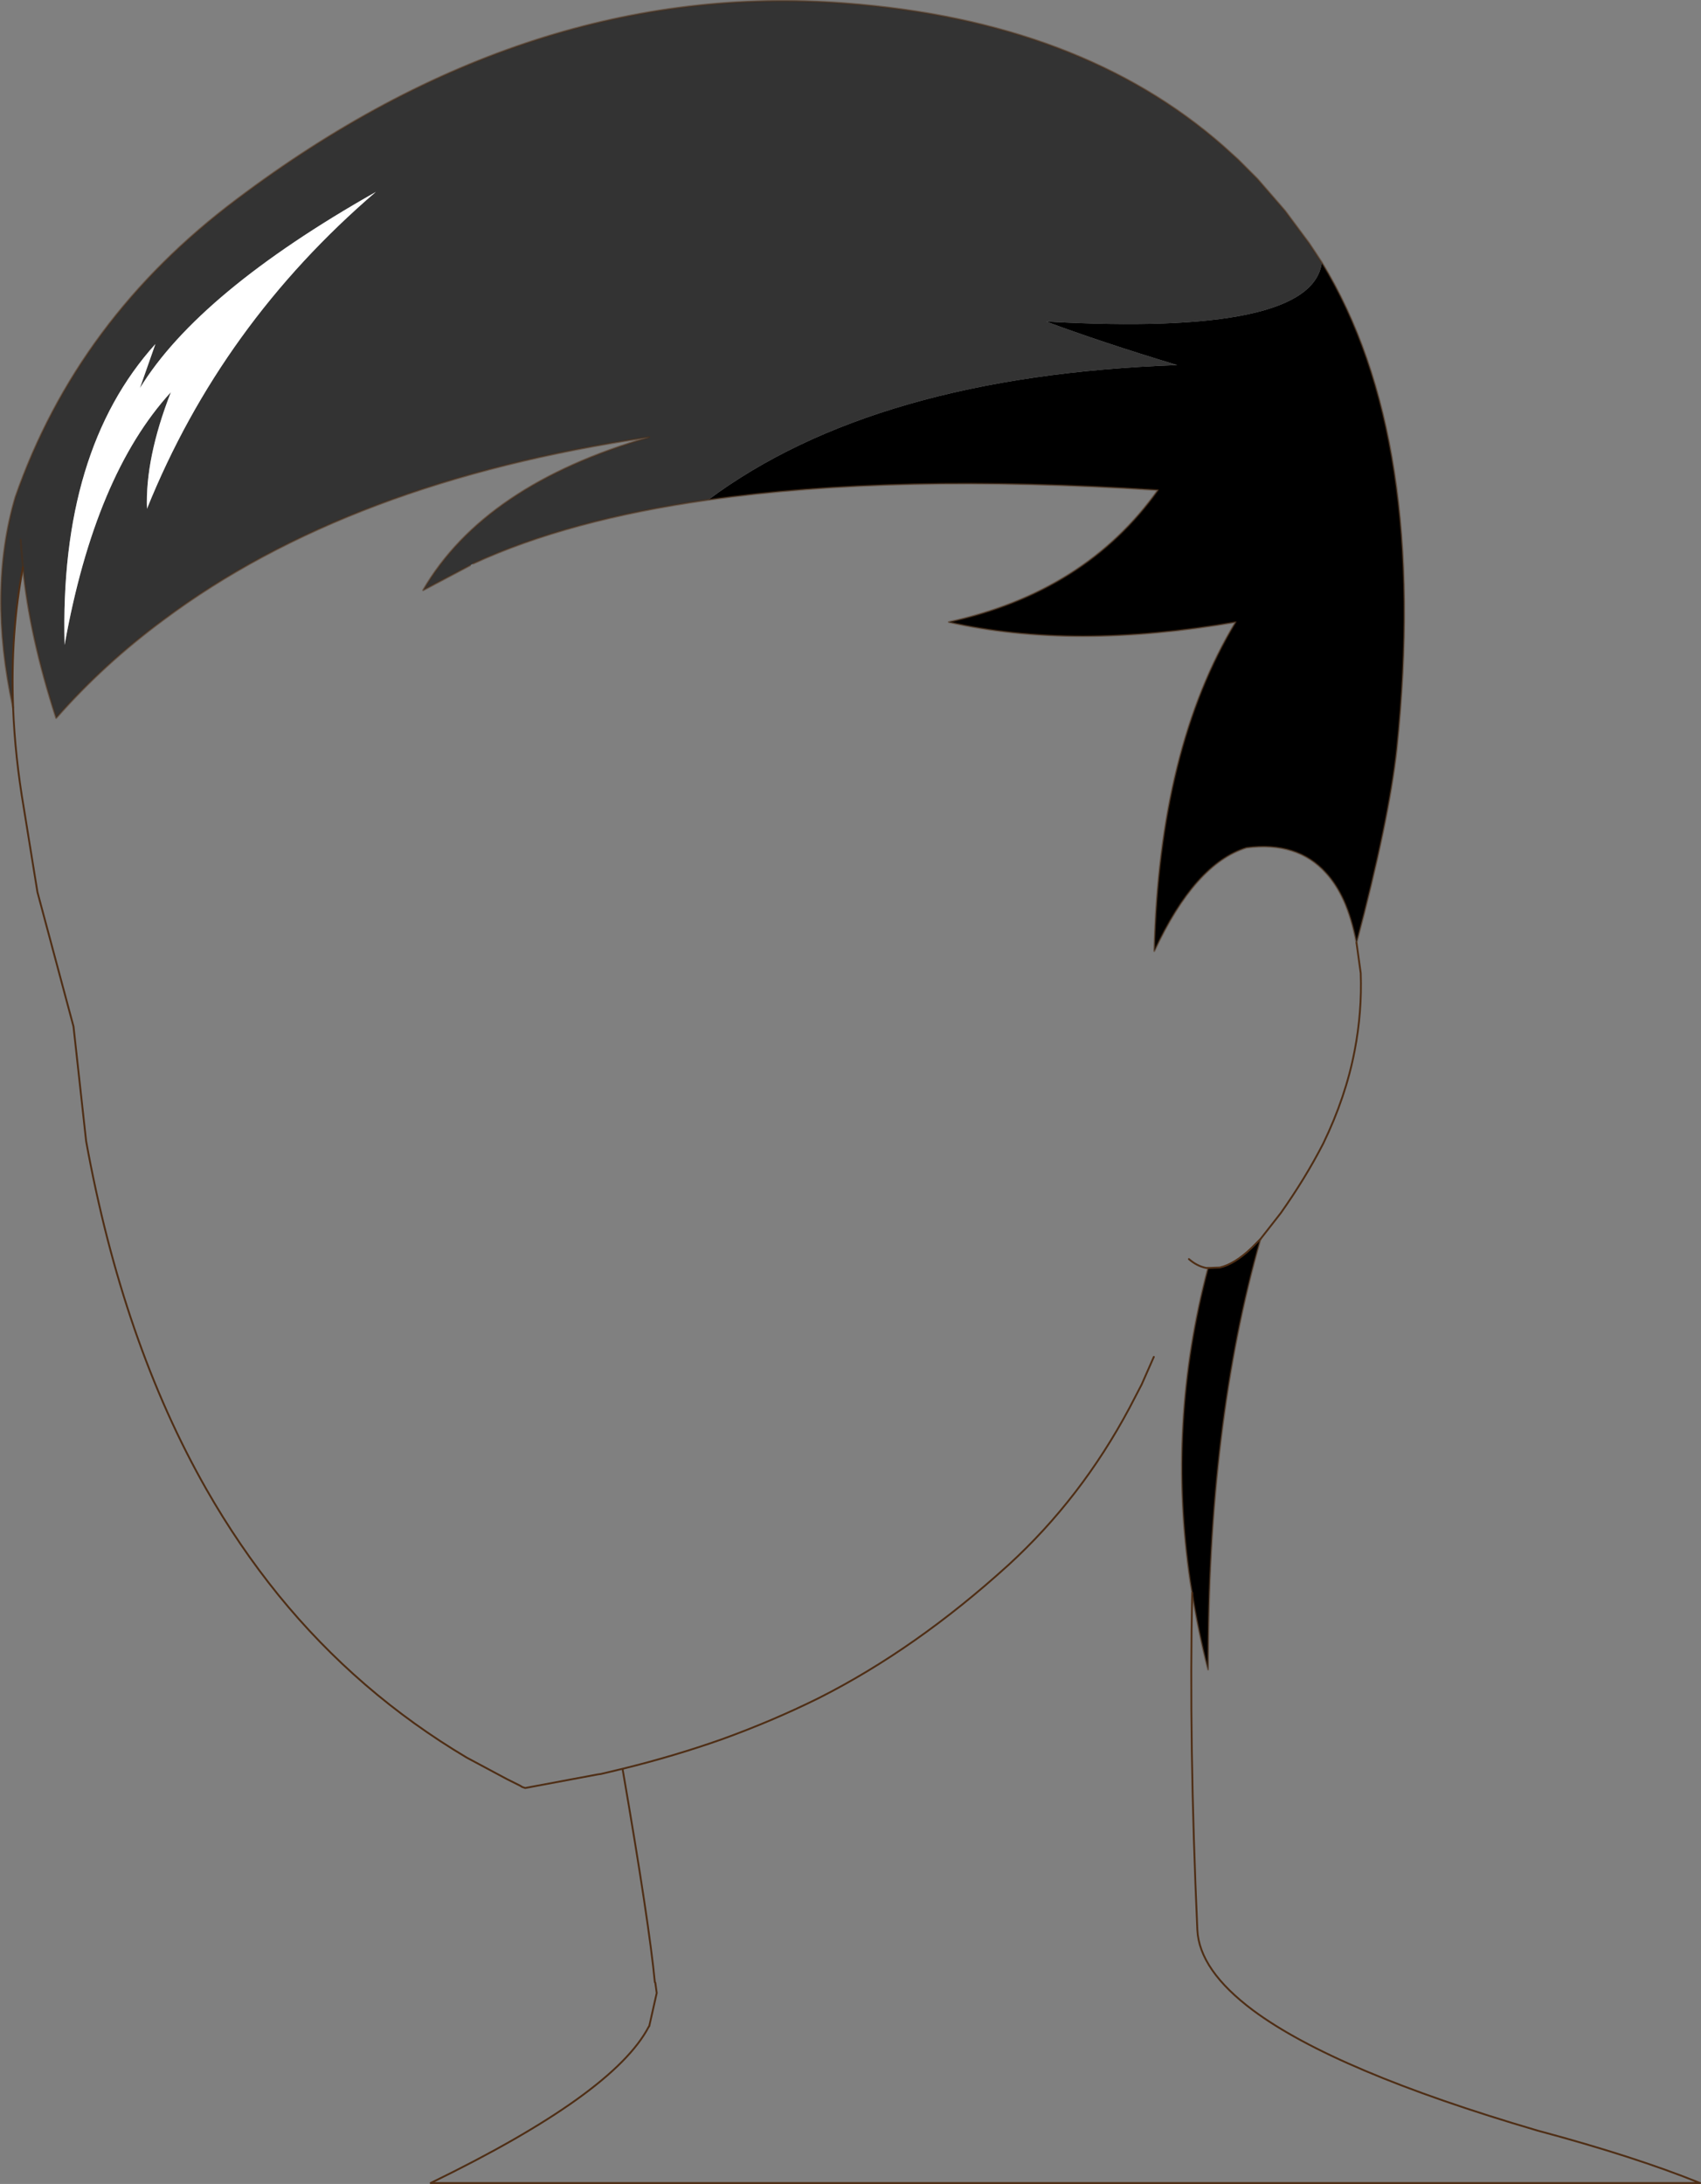
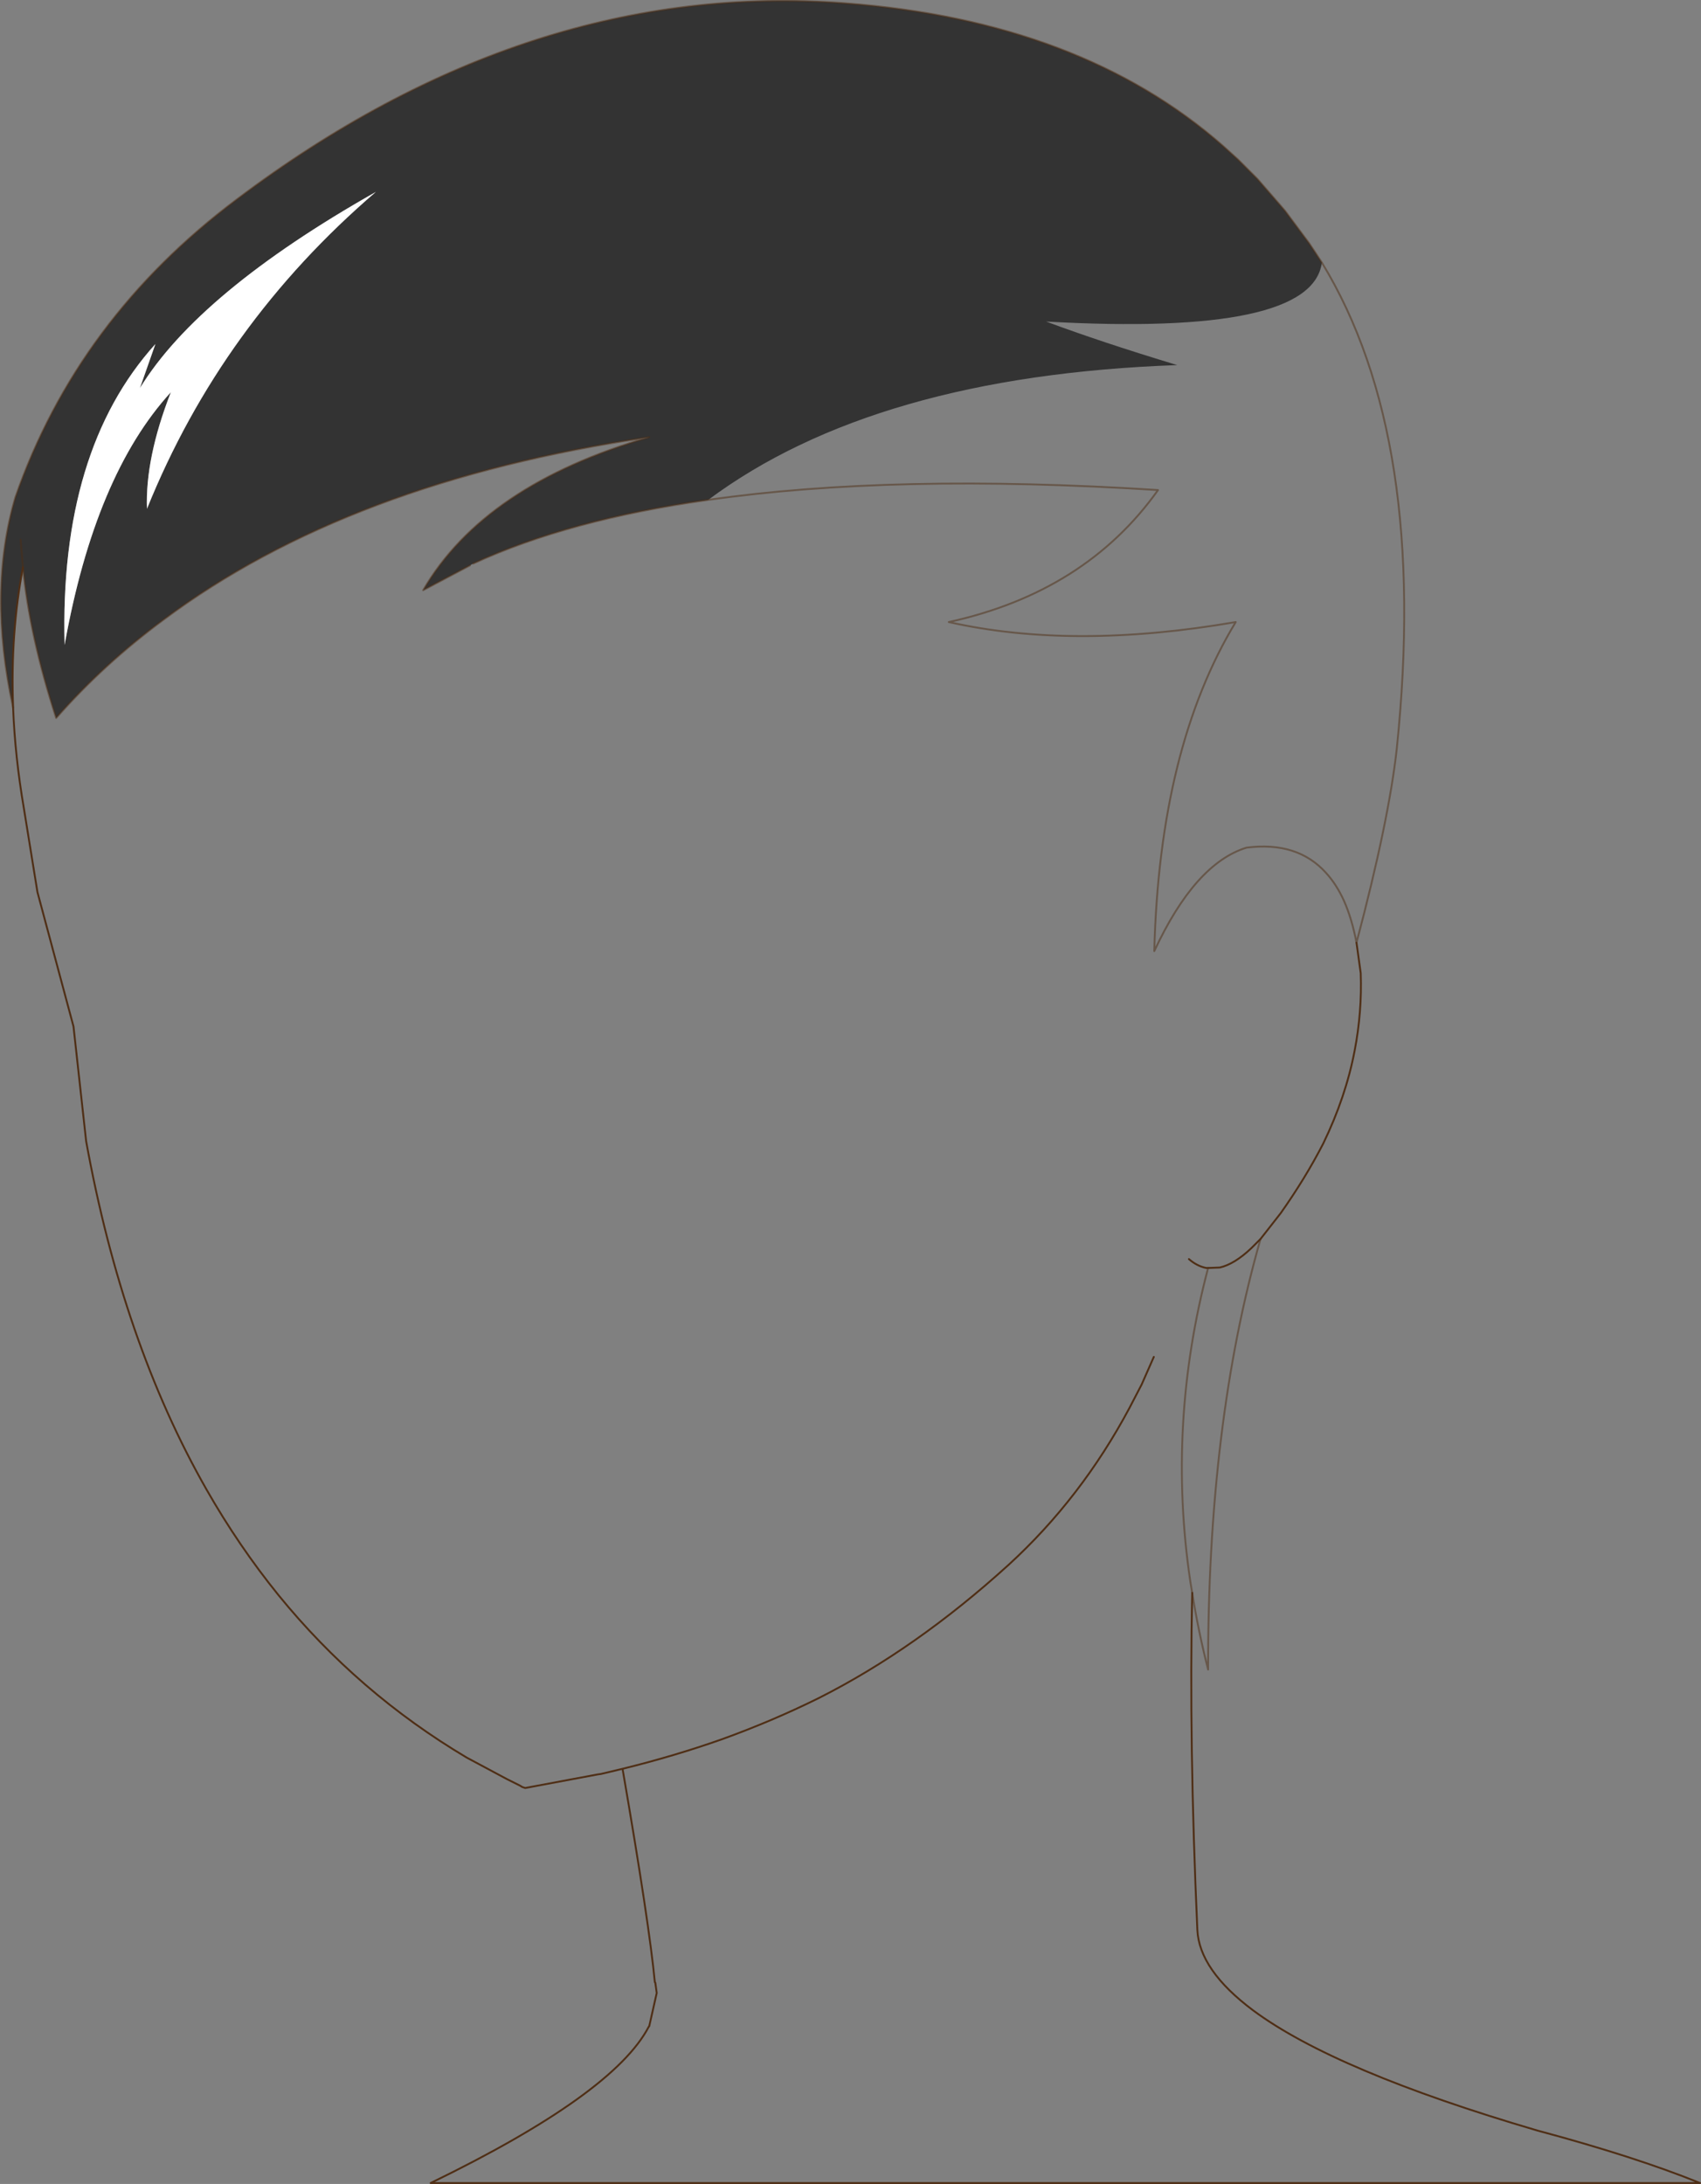
<svg xmlns="http://www.w3.org/2000/svg" height="233.3px" width="181.7px">
  <rect width="100%" height="100%" fill="#808080" stroke="none" />
  <g transform="matrix(1.0, 0.0, 0.0, 1.0, 90.85, 116.6)">
-     <path d="M50.35 -88.55 Q61.8 -69.8 58.35 -36.6 57.5 -28.9 54.05 -15.9 53.55 -18.5 52.7 -20.4 51.9 -22.15 50.8 -23.35 47.75 -26.75 42.3 -26.05 36.8 -24.35 32.45 -15.0 33.0 -36.7 41.15 -50.15 23.8 -47.15 10.5 -50.15 25.1 -53.35 32.85 -64.25 4.65 -66.05 -15.2 -63.2 2.6 -76.45 34.9 -77.6 26.8 -80.05 20.9 -82.25 49.3 -80.65 50.35 -88.55 M43.8 15.75 Q38.15 35.5 38.2 61.75 37.15 57.65 36.5 53.55 L36.3 52.35 Q33.8 35.5 38.2 18.85 L39.45 18.8 Q41.0 18.45 42.8 16.75 L43.1 16.45 43.8 15.75" fill="#000000" fill-rule="evenodd" stroke="none" />
    <path d="M-89.45 -41.0 Q-92.15 -53.5 -89.2 -63.5 -82.55 -82.55 -65.55 -95.3 -34.3 -118.85 -0.55 -116.25 24.6 -114.35 39.8 -101.0 L41.4 -99.55 43.45 -97.5 46.4 -94.1 49.0 -90.6 49.5 -89.85 50.35 -88.55 Q49.3 -80.65 20.9 -82.25 26.8 -80.05 34.9 -77.6 2.6 -76.45 -15.2 -63.2 -30.1 -61.1 -40.3 -56.4 L-40.65 -56.2 -45.65 -53.55 Q-39.1 -64.8 -21.5 -69.9 -53.6 -65.2 -73.45 -50.35 -79.8 -45.65 -84.85 -39.9 -87.7 -48.7 -88.4 -56.0 -89.75 -48.9 -89.45 -41.0 M-88.65 -58.95 L-88.4 -56.0 -88.65 -58.95 M-75.9 -75.15 L-74.25 -79.85 Q-84.5 -68.5 -83.95 -47.7 -80.7 -65.85 -72.6 -74.7 -75.35 -67.65 -75.15 -62.25 -67.2 -81.95 -50.7 -96.1 -69.6 -85.4 -75.9 -75.15" fill="#333333" fill-rule="evenodd" stroke="none" />
    <path d="M-75.9 -75.15 Q-69.6 -85.4 -50.7 -96.1 -67.2 -81.95 -75.15 -62.25 -75.35 -67.65 -72.6 -74.7 -80.7 -65.85 -83.95 -47.7 -84.5 -68.5 -74.25 -79.85 L-75.9 -75.15" fill="#ffffff" fill-rule="evenodd" stroke="none" />
    <path d="M-89.45 -41.0 Q-92.15 -53.5 -89.2 -63.5 -82.55 -82.55 -65.55 -95.3 -34.3 -118.85 -0.55 -116.25 24.6 -114.35 39.8 -101.0 L41.4 -99.55 43.45 -97.5 46.4 -94.1 49.0 -90.6 49.5 -89.85 50.35 -88.55 Q61.8 -69.8 58.35 -36.6 57.5 -28.9 54.05 -15.9 53.55 -18.5 52.7 -20.4 51.9 -22.15 50.8 -23.35 47.75 -26.75 42.3 -26.05 36.8 -24.35 32.45 -15.0 33.0 -36.7 41.15 -50.15 23.8 -47.15 10.5 -50.15 25.1 -53.35 32.85 -64.25 4.65 -66.05 -15.2 -63.2 -30.1 -61.1 -40.3 -56.4 M43.8 15.75 Q38.15 35.5 38.2 61.75 37.15 57.65 36.5 53.55 L36.3 52.35 Q33.8 35.5 38.2 18.85 M-88.4 -56.0 L-88.65 -58.95 M-40.65 -56.2 L-45.65 -53.55 Q-39.1 -64.8 -21.5 -69.9 -53.6 -65.2 -73.45 -50.35 -79.8 -45.65 -84.85 -39.9 -87.7 -48.7 -88.4 -56.0" fill="none" stroke="#4f2e15" stroke-linecap="round" stroke-linejoin="round" stroke-opacity="0.502" stroke-width="0.2" />
    <path d="M54.05 -15.9 L54.5 -12.65 Q54.65 -8.5 53.85 -4.35 52.9 0.6 50.5 5.55 48.6 9.25 45.95 13.0 L43.8 15.75 43.1 16.45 42.8 16.75 Q41.0 18.45 39.45 18.8 L38.2 18.85 38.0 18.85 Q37.0 18.65 36.15 17.9 M36.5 53.55 Q36.15 69.6 37.05 89.55 37.25 93.85 43.0 98.15 51.75 104.65 73.4 111.0 83.85 113.8 90.75 116.6 L-44.85 116.6 Q-25.3 107.1 -21.55 99.9 L-21.5 99.85 -20.7 96.3 -20.85 95.2 -20.9 95.15 Q-21.5 88.85 -24.35 72.35 L-26.65 72.9 -27.0 72.95 -34.75 74.4 -35.05 74.3 -35.3 74.15 -36.7 73.45 -41.0 71.15 Q-52.6 64.25 -61.1 53.8 -65.35 48.55 -68.8 42.5 -77.75 26.8 -81.65 5.3 L-83.0 -6.95 -86.85 -21.3 -88.3 -30.25 Q-89.25 -35.8 -89.45 -41.0 -89.75 -48.9 -88.4 -56.0 M-24.35 72.35 Q-18.85 71.0 -13.75 69.2 -8.35 67.25 -3.4 64.8 7.0 59.55 16.9 50.55 24.65 43.45 29.8 33.8 L31.1 31.3 32.4 28.35" fill="none" stroke="#4f2e15" stroke-linecap="round" stroke-linejoin="round" stroke-width="0.2" />
  </g>
</svg>